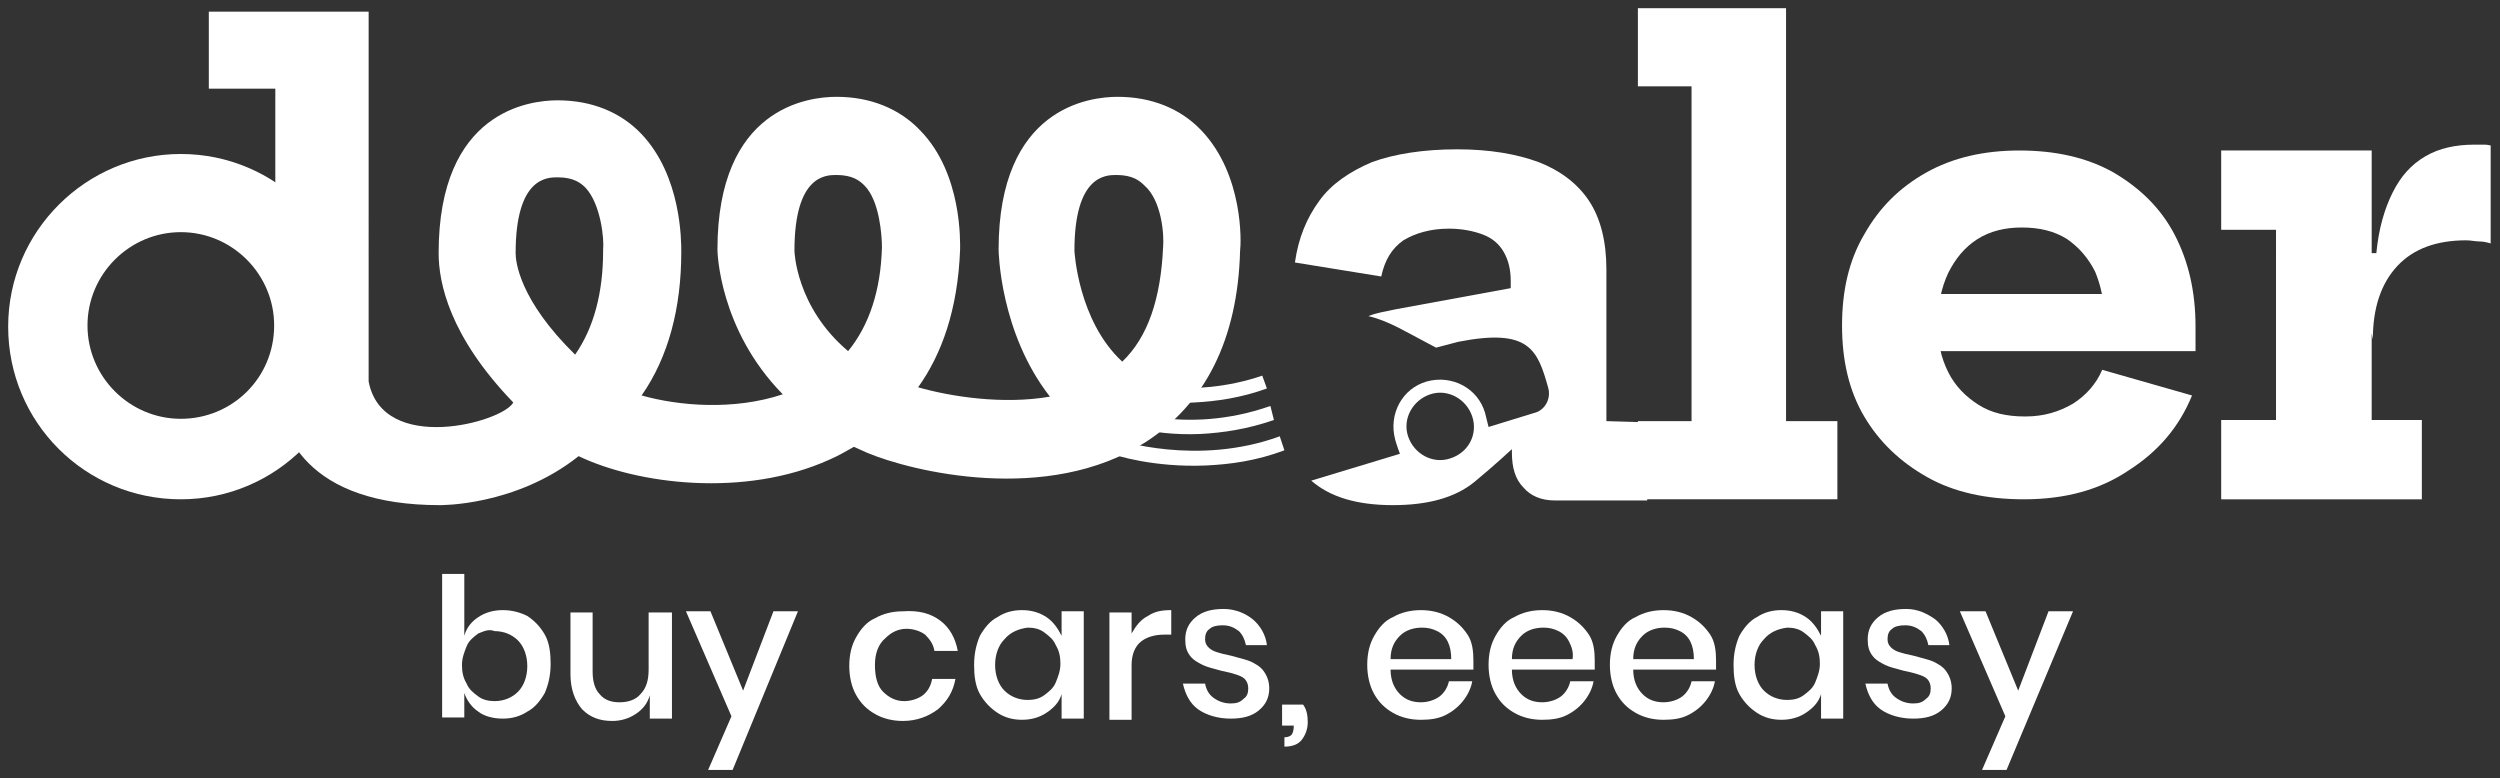
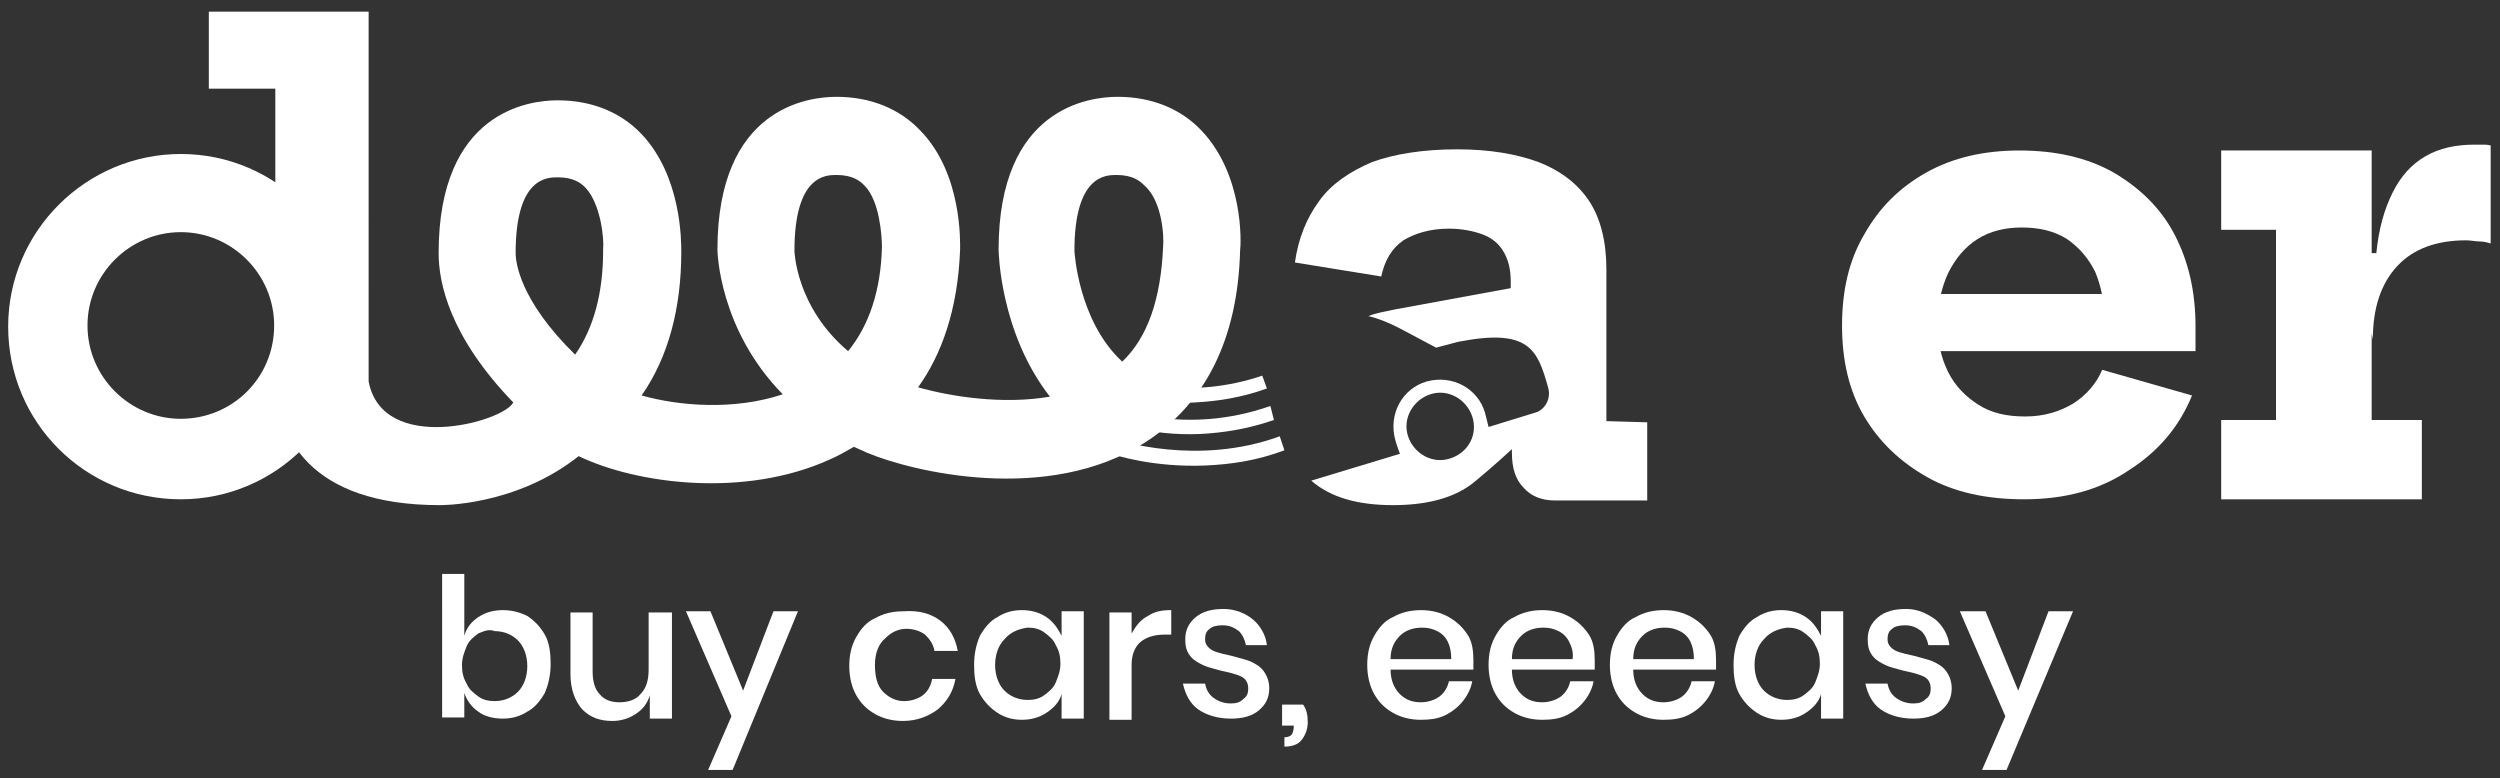
<svg xmlns="http://www.w3.org/2000/svg" xmlns:xlink="http://www.w3.org/1999/xlink" version="1.1" id="Layer_1" x="0px" y="0px" viewBox="0 0 214.3 66.7" style="enable-background:new 0 0 214.3 66.7;" xml:space="preserve">
  <rect x="0" y="0" width="214.3" height="66.7" fill="#333333" stroke="none" />
  <style type="text/css">
	.st0{clip-path:url(#SVGID_2_);}
	.st1{fill:#ffffff;}
	.st2{fill:#ffffff;}
</style>
  <g>
    <defs>
      <rect id="SVGID_1_" x="0.7" y="0.7" width="212.8" height="65.3" />
    </defs>
    <clipPath id="SVGID_2_">
      <use xlink:href="#SVGID_1_" style="overflow:visible;" />
    </clipPath>
    <g class="st0">
      <path class="st1" d="M15.5,13.2C7.4,13.2,0.7,19.8,0.7,28s6.6,14.8,14.8,14.8S30.3,36.1,30.3,28S23.7,13.2,15.5,13.2z M15.5,35.9    c-4.4,0-8-3.6-8-8c0-4.4,3.6-8,8-8c4.4,0,8,3.6,8,8C23.5,32.4,19.9,35.9,15.5,35.9z" />
-       <path class="st1" d="M153.1,36.1h4.4v6.7h-17.1v-6.7h4.6V7.4h-4.6V0.7h12.7V36.1z" />
      <path class="st1" d="M173.5,42.8c-3.2,0-6-0.6-8.3-1.9c-2.3-1.3-4.1-3-5.4-5.2c-1.3-2.2-1.9-4.8-1.9-7.8c0-3,0.6-5.6,1.9-7.8    c1.3-2.3,3-4,5.3-5.3c2.3-1.3,5-1.9,8-1.9c3.1,0,5.8,0.6,8.1,1.9c2.2,1.3,4,3,5.2,5.3c1.2,2.3,1.8,4.9,1.8,7.9v1.2    c0,0.3,0,0.6,0,0.9h-7.9c0-0.4,0.1-0.8,0.1-1.2c0-0.4,0-0.9,0-1.4c0-1.6-0.3-3-0.8-4.2c-0.6-1.2-1.4-2.1-2.4-2.8    c-1.1-0.7-2.4-1-3.9-1c-1.4,0-2.7,0.3-3.8,1c-1.1,0.7-1.9,1.7-2.5,2.9c-0.6,1.3-0.9,2.7-0.9,4.4c0,1.6,0.3,2.9,0.9,4.1    c0.6,1.2,1.5,2.1,2.6,2.8c1.1,0.7,2.4,1,4,1c1.6,0,2.9-0.4,4.1-1.1c1.1-0.7,2-1.7,2.5-2.9l7.7,2.2c-1.1,2.7-2.9,4.8-5.4,6.4    C180,42,177,42.8,173.5,42.8L173.5,42.8z M163.1,30.1v-4.9h20.5l0.9,4.9H163.1z" />
      <path class="st1" d="M203.3,36h4.3v6.8h-17.2V36h4.7V19.7h-4.7v-6.8h12.9V36L203.3,36z M213.6,20.9c-0.3-0.1-0.7-0.2-1-0.2    c-0.4,0-0.8-0.1-1.2-0.1c-2.5,0-4.5,0.7-5.9,2.2c-1.4,1.5-2.1,3.6-2.1,6.3l-1.4-7.4h1.7c0.2-2.1,0.7-3.8,1.4-5.2    c0.7-1.4,1.6-2.4,2.8-3.1c1.2-0.7,2.6-1,4.2-1c0.3,0,0.6,0,0.9,0c0.3,0,0.5,0.1,0.8,0.1L213.6,20.9L213.6,20.9z" />
      <path class="st1" d="M103,11.2c-1.8-1.9-4.3-2.9-7.2-2.9c-2.4,0-10.2,0.9-10.2,13.1c0,0.1,0.1,7.1,4.4,12.6c-4,0.7-8.5,0-11.3-0.8    c2-2.8,3.4-6.6,3.6-11.8c0-0.6,0.2-6.5-3.4-10.2c-1.8-1.9-4.3-2.9-7.2-2.9c-2.4,0-10.2,0.9-10.2,13.1c0,0.1,0.1,6.8,5.6,12.4    c-4.2,1.4-8.9,1-12.1,0.1c2.3-3.3,3.4-7.5,3.4-12.3c0-1,0-6.5-3.4-10.1c-1.8-1.9-4.3-2.9-7.2-2.9c-2.4,0-10.2,0.9-10.2,13.1    c0,2.5,0.9,7.1,6.4,12.8c-0.9,1.7-11.2,4.5-12.4-1.8V1H17.9v6.6h5.7v13.7l0.2,4.7v3.8l-0.2,2.1v0.3c0,5.2,2.9,11.1,14.1,11.1    c0,0,6.5,0.1,11.9-4.2c5,2.4,14.2,3.6,21.5,0.3c0.7-0.3,1.4-0.7,2.1-1.1c0.4,0.2,0.7,0.3,1.1,0.5c3.8,1.6,15.5,4.5,23.9-0.9    c5.1-3.3,7.9-8.8,8.1-16.4C106.4,20.8,106.6,15,103,11.2L103,11.2z M51.7,21.4v0.1c0,3.6-0.8,6.6-2.4,8.9c-4.8-4.7-5.1-8-5.1-8.7    c0-6.5,2.7-6.5,3.6-6.5c1.4,0,2,0.5,2.4,0.9C51.5,17.5,51.8,20.5,51.7,21.4z M75.6,21.2c-0.1,3.7-1.1,6.7-2.9,8.9    c-4.5-3.8-4.6-8.6-4.6-8.6c0-6.5,2.7-6.5,3.6-6.5c1.4,0,2,0.5,2.4,0.9C75.4,17.2,75.6,20.2,75.6,21.2L75.6,21.2z M99.7,21.2    c-0.2,4.4-1.3,7.7-3.5,9.8c-3.8-3.5-4.1-9.5-4.1-9.5c0-6.5,2.7-6.5,3.6-6.5c1.4,0,2,0.5,2.4,0.9C99.6,17.2,99.8,20.2,99.7,21.2z" />
      <path class="st1" d="M108.2,32.2c-6.1,2.1-11.9,0.5-12,0.5l-0.3,1.2c0.2,0.1,2.9,0.8,6.5,0.6c1.9-0.1,4-0.4,6.2-1.2L108.2,32.2z" />
      <path class="st1" d="M108.9,34.8c-7.4,2.6-13.2,0.1-13.3,0.1L95.1,36c0.2,0.1,3.3,1.4,7.8,1.2c1.9-0.1,4-0.4,6.3-1.2L108.9,34.8    L108.9,34.8z" />
      <path class="st1" d="M109.7,37.4c-7.1,2.6-13.9,0.3-14,0.3l-0.4,1.2c0.2,0.1,3.6,1.2,8.1,1c2.1-0.1,4.3-0.4,6.7-1.3L109.7,37.4    L109.7,37.4z" />
      <path class="st1" d="M137.7,36.1v-13c0-2.4-0.5-4.4-1.5-5.9c-1-1.5-2.5-2.6-4.3-3.3c-1.9-0.7-4.2-1.1-7-1.1    c-2.9,0-5.4,0.4-7.3,1.1c-1.9,0.8-3.5,1.9-4.5,3.3c-1.1,1.5-1.8,3.2-2.1,5.3l7.4,1.2c0.3-1.4,0.9-2.4,1.9-3.1c1-0.6,2.3-1,3.9-1    c1.1,0,2.1,0.2,2.9,0.5c0.8,0.3,1.4,0.8,1.8,1.5s0.6,1.5,0.6,2.5v0.6l-9.8,1.8c-0.9,0.2-1.7,0.3-2.4,0.6c0.9,0.2,1.8,0.6,2.6,1    l3.2,1.7l1.9-0.5c6.1-1.2,6.8,0.7,7.7,3.9c0.3,1-0.3,2-1.2,2.2l-3.9,1.2c0,0-0.2-0.8-0.3-1.2c-0.6-2.1-2.8-3.3-5-2.7    c-2.1,0.6-3.3,2.8-2.7,5c0.1,0.4,0.4,1.2,0.4,1.2l-7.6,2.3c0,0,0,0,0,0c1.6,1.4,3.9,2.1,7,2.1c2.9,0,5.3-0.6,7-2    c1.7-1.4,3.2-2.8,3.2-2.8v0.3c0,1.3,0.3,2.3,1,3c0.6,0.7,1.5,1.1,2.7,1.1h7.9v-6.7L137.7,36.1L137.7,36.1z M124.3,39.3    c-1.5,0.5-3.1-0.4-3.6-1.9c-0.5-1.5,0.4-3.1,1.9-3.6c1.5-0.5,3.1,0.4,3.6,1.9C126.7,37.2,125.9,38.8,124.3,39.3z" />
      <path class="st2" d="M45.2,52.8c0.6,0.4,1.1,0.9,1.5,1.6c0.4,0.7,0.5,1.6,0.5,2.5c0,1-0.2,1.8-0.5,2.5c-0.4,0.7-0.9,1.3-1.5,1.6    c-0.6,0.4-1.3,0.6-2.1,0.6c-0.8,0-1.6-0.2-2.1-0.6c-0.6-0.4-1-1-1.2-1.6v2.1h-1.9V49.2h1.9v5.3c0.2-0.7,0.6-1.2,1.2-1.6    c0.6-0.4,1.3-0.6,2.1-0.6C43.9,52.3,44.6,52.5,45.2,52.8L45.2,52.8z M41,54.3c-0.4,0.3-0.8,0.6-1,1.1c-0.2,0.5-0.4,1-0.4,1.6    c0,0.6,0.1,1.1,0.4,1.6c0.2,0.5,0.6,0.8,1,1.1c0.4,0.3,0.9,0.4,1.4,0.4c0.8,0,1.5-0.3,2-0.8c0.5-0.5,0.8-1.3,0.8-2.2    c0-0.9-0.3-1.7-0.8-2.2s-1.2-0.8-2-0.8C41.9,53.9,41.5,54.1,41,54.3z" />
      <path class="st2" d="M57.6,52.4v9.2h-1.9v-2c-0.2,0.7-0.6,1.2-1.2,1.6c-0.6,0.4-1.3,0.6-2,0.6c-1.1,0-1.9-0.3-2.6-1    c-0.6-0.7-1-1.7-1-3v-5.3h1.9v5.1c0,0.8,0.2,1.5,0.6,1.9c0.4,0.5,1,0.7,1.7,0.7c0.7,0,1.4-0.2,1.8-0.7c0.5-0.5,0.7-1.2,0.7-2.1    v-4.9H57.6L57.6,52.4z" />
      <path class="st2" d="M60.9,52.4l2.8,6.8l2.6-6.8h2.1L62.8,66h-2.1l2-4.6l-3.9-9H60.9z" />
      <path class="st2" d="M80.6,53.2c0.8,0.6,1.3,1.5,1.5,2.6h-2c-0.1-0.6-0.4-1-0.8-1.4c-0.4-0.3-1-0.5-1.6-0.5    c-0.7,0-1.3,0.3-1.8,0.8C75.3,55.2,75,56,75,57c0,1,0.2,1.8,0.7,2.3c0.5,0.5,1.1,0.8,1.8,0.8c0.6,0,1.2-0.2,1.6-0.5    c0.4-0.3,0.7-0.8,0.8-1.4h2c-0.2,1.1-0.7,1.9-1.5,2.6c-0.8,0.6-1.8,1-3,1c-0.9,0-1.7-0.2-2.4-0.6c-0.7-0.4-1.2-0.9-1.6-1.6    c-0.4-0.7-0.6-1.6-0.6-2.5c0-1,0.2-1.8,0.6-2.5c0.4-0.7,0.9-1.3,1.6-1.6c0.7-0.4,1.5-0.6,2.4-0.6C78.8,52.3,79.8,52.6,80.6,53.2z" />
      <path class="st2" d="M89.7,52.9c0.6,0.4,1,1,1.3,1.6v-2.1h1.9v9.2H91v-2.1c-0.2,0.7-0.7,1.2-1.3,1.6c-0.6,0.4-1.3,0.6-2.1,0.6    c-0.8,0-1.5-0.2-2.1-0.6c-0.6-0.4-1.1-0.9-1.5-1.6c-0.4-0.7-0.5-1.6-0.5-2.5c0-1,0.2-1.8,0.5-2.5c0.4-0.7,0.9-1.3,1.5-1.6    c0.6-0.4,1.3-0.6,2.1-0.6S89.1,52.5,89.7,52.9L89.7,52.9z M86.1,54.8c-0.5,0.5-0.8,1.3-0.8,2.2c0,0.9,0.3,1.7,0.8,2.2    c0.5,0.5,1.2,0.8,2,0.8c0.5,0,1-0.1,1.4-0.4c0.4-0.3,0.8-0.6,1-1.1c0.2-0.5,0.4-1,0.4-1.6c0-0.6-0.1-1.1-0.4-1.6    c-0.2-0.5-0.6-0.8-1-1.1c-0.4-0.3-0.9-0.4-1.4-0.4C87.3,53.9,86.6,54.2,86.1,54.8z" />
      <path class="st2" d="M98.4,52.8c0.6-0.4,1.2-0.5,2-0.5v2.1h-0.6c-0.8,0-1.5,0.2-2,0.6c-0.5,0.4-0.8,1.1-0.8,2v4.7h-1.9v-9.2h1.9    v1.8C97.4,53.6,97.8,53.1,98.4,52.8z" />
      <path class="st2" d="M107.4,53.1c0.6,0.5,1.1,1.3,1.2,2.2h-1.8c-0.1-0.5-0.3-0.9-0.6-1.2c-0.4-0.3-0.8-0.5-1.4-0.5    c-0.5,0-0.9,0.1-1.1,0.3c-0.3,0.2-0.4,0.5-0.4,0.9c0,0.3,0.1,0.5,0.3,0.7c0.2,0.2,0.4,0.3,0.7,0.4c0.3,0.1,0.7,0.2,1.2,0.3    c0.7,0.2,1.2,0.3,1.7,0.5c0.4,0.2,0.8,0.4,1.1,0.8c0.3,0.4,0.5,0.9,0.5,1.5c0,0.8-0.3,1.4-0.9,1.9c-0.6,0.5-1.4,0.7-2.4,0.7    c-1.1,0-2.1-0.3-2.8-0.8c-0.7-0.5-1.1-1.3-1.3-2.2h1.9c0.1,0.5,0.3,0.9,0.7,1.2c0.4,0.3,0.9,0.5,1.5,0.5c0.5,0,0.8-0.1,1.1-0.4    c0.3-0.2,0.4-0.5,0.4-0.9c0-0.3-0.1-0.6-0.3-0.8c-0.2-0.2-0.5-0.3-0.8-0.4s-0.7-0.2-1.2-0.3c-0.7-0.2-1.2-0.3-1.6-0.5    c-0.4-0.2-0.8-0.4-1.1-0.8c-0.3-0.4-0.4-0.8-0.4-1.4c0-0.8,0.3-1.4,0.9-1.9c0.6-0.5,1.4-0.7,2.4-0.7S106.8,52.6,107.4,53.1z" />
      <path class="st2" d="M112.1,61.9c0,0.6-0.2,1.1-0.5,1.5c-0.3,0.4-0.8,0.6-1.5,0.6v-0.8c0.3,0,0.5-0.1,0.6-0.2    c0.1-0.1,0.2-0.4,0.2-0.7v-0.1h-1v-1.8h1.8C112,60.8,112.1,61.3,112.1,61.9L112.1,61.9z" />
      <path class="st2" d="M126.3,57.4h-7.1c0,0.9,0.3,1.6,0.8,2.1c0.5,0.5,1.1,0.7,1.8,0.7c0.6,0,1.2-0.2,1.6-0.5    c0.4-0.3,0.7-0.8,0.8-1.3h2c-0.1,0.6-0.4,1.2-0.8,1.7c-0.4,0.5-0.9,0.9-1.5,1.2c-0.6,0.3-1.3,0.4-2.1,0.4c-0.9,0-1.7-0.2-2.4-0.6    c-0.7-0.4-1.2-0.9-1.6-1.6c-0.4-0.7-0.6-1.6-0.6-2.5c0-1,0.2-1.8,0.6-2.5c0.4-0.7,0.9-1.3,1.6-1.6c0.7-0.4,1.5-0.6,2.4-0.6    c0.9,0,1.7,0.2,2.4,0.6c0.7,0.4,1.2,0.9,1.6,1.5c0.4,0.6,0.5,1.4,0.5,2.2C126.3,56.9,126.3,57.1,126.3,57.4L126.3,57.4z M124.1,55    c-0.2-0.4-0.5-0.7-0.9-0.9c-0.4-0.2-0.8-0.3-1.3-0.3c-0.7,0-1.4,0.2-1.9,0.7c-0.5,0.5-0.8,1.1-0.8,2h5.2    C124.4,55.9,124.3,55.4,124.1,55z" />
      <path class="st2" d="M136.7,57.4h-7.1c0,0.9,0.3,1.6,0.8,2.1c0.5,0.5,1.1,0.7,1.8,0.7c0.6,0,1.2-0.2,1.6-0.5    c0.4-0.3,0.7-0.8,0.8-1.3h2c-0.1,0.6-0.4,1.2-0.8,1.7c-0.4,0.5-0.9,0.9-1.5,1.2c-0.6,0.3-1.3,0.4-2.1,0.4c-0.9,0-1.7-0.2-2.4-0.6    c-0.7-0.4-1.2-0.9-1.6-1.6c-0.4-0.7-0.6-1.6-0.6-2.5c0-1,0.2-1.8,0.6-2.5c0.4-0.7,0.9-1.3,1.6-1.6c0.7-0.4,1.5-0.6,2.4-0.6    c0.9,0,1.7,0.2,2.4,0.6c0.7,0.4,1.2,0.9,1.6,1.5c0.4,0.6,0.5,1.4,0.5,2.2C136.7,56.9,136.7,57.1,136.7,57.4L136.7,57.4z M134.5,55    c-0.2-0.4-0.5-0.7-0.9-0.9c-0.4-0.2-0.8-0.3-1.3-0.3c-0.7,0-1.4,0.2-1.9,0.7c-0.5,0.5-0.8,1.1-0.8,2h5.2    C134.9,55.9,134.7,55.4,134.5,55z" />
      <path class="st2" d="M147.1,57.4H140c0,0.9,0.3,1.6,0.8,2.1c0.5,0.5,1.1,0.7,1.8,0.7c0.6,0,1.2-0.2,1.6-0.5    c0.4-0.3,0.7-0.8,0.8-1.3h2c-0.1,0.6-0.4,1.2-0.8,1.7c-0.4,0.5-0.9,0.9-1.5,1.2c-0.6,0.3-1.3,0.4-2.1,0.4c-0.9,0-1.7-0.2-2.4-0.6    c-0.7-0.4-1.2-0.9-1.6-1.6c-0.4-0.7-0.6-1.6-0.6-2.5c0-1,0.2-1.8,0.6-2.5c0.4-0.7,0.9-1.3,1.6-1.6c0.7-0.4,1.5-0.6,2.4-0.6    s1.7,0.2,2.4,0.6c0.7,0.4,1.2,0.9,1.6,1.5c0.4,0.6,0.5,1.4,0.5,2.2C147.1,56.9,147.1,57.1,147.1,57.4L147.1,57.4z M144.9,55    c-0.2-0.4-0.5-0.7-0.9-0.9c-0.4-0.2-0.8-0.3-1.3-0.3c-0.7,0-1.4,0.2-1.9,0.7c-0.5,0.5-0.8,1.1-0.8,2h5.2    C145.2,55.9,145.1,55.4,144.9,55z" />
      <path class="st2" d="M154.8,52.9c0.6,0.4,1,1,1.3,1.6v-2.1h1.9v9.2h-1.9v-2.1c-0.2,0.7-0.7,1.2-1.3,1.6c-0.6,0.4-1.3,0.6-2.1,0.6    c-0.8,0-1.5-0.2-2.1-0.6c-0.6-0.4-1.1-0.9-1.5-1.6c-0.4-0.7-0.5-1.6-0.5-2.5c0-1,0.2-1.8,0.5-2.5c0.4-0.7,0.9-1.3,1.5-1.6    c0.6-0.4,1.3-0.6,2.1-0.6C153.5,52.3,154.2,52.5,154.8,52.9L154.8,52.9z M151.2,54.8c-0.5,0.5-0.8,1.3-0.8,2.2    c0,0.9,0.3,1.7,0.8,2.2c0.5,0.5,1.2,0.8,2,0.8c0.5,0,1-0.1,1.4-0.4c0.4-0.3,0.8-0.6,1-1.1c0.2-0.5,0.4-1,0.4-1.6    c0-0.6-0.1-1.1-0.4-1.6c-0.2-0.5-0.6-0.8-1-1.1c-0.4-0.3-0.9-0.4-1.4-0.4C152.4,53.9,151.7,54.2,151.2,54.8z" />
      <path class="st2" d="M165.9,53.1c0.6,0.5,1.1,1.3,1.2,2.2h-1.8c-0.1-0.5-0.3-0.9-0.6-1.2c-0.4-0.3-0.8-0.5-1.4-0.5    c-0.5,0-0.9,0.1-1.1,0.3c-0.3,0.2-0.4,0.5-0.4,0.9c0,0.3,0.1,0.5,0.3,0.7c0.2,0.2,0.4,0.3,0.7,0.4c0.3,0.1,0.7,0.2,1.2,0.3    c0.7,0.2,1.2,0.3,1.7,0.5c0.4,0.2,0.8,0.4,1.1,0.8c0.3,0.4,0.5,0.9,0.5,1.5c0,0.8-0.3,1.4-0.9,1.9c-0.6,0.5-1.4,0.7-2.4,0.7    c-1.1,0-2.1-0.3-2.8-0.8c-0.7-0.5-1.1-1.3-1.3-2.2h1.9c0.1,0.5,0.3,0.9,0.7,1.2c0.4,0.3,0.9,0.5,1.5,0.5c0.5,0,0.8-0.1,1.1-0.4    c0.3-0.2,0.4-0.5,0.4-0.9c0-0.3-0.1-0.6-0.3-0.8c-0.2-0.2-0.5-0.3-0.8-0.4c-0.3-0.1-0.7-0.2-1.2-0.3c-0.7-0.2-1.2-0.3-1.6-0.5    c-0.4-0.2-0.8-0.4-1.1-0.8c-0.3-0.4-0.4-0.8-0.4-1.4c0-0.8,0.3-1.4,0.9-1.9c0.6-0.5,1.4-0.7,2.4-0.7S165.2,52.6,165.9,53.1z" />
      <path class="st2" d="M170.2,52.4l2.8,6.8l2.6-6.8h2.1L172,66h-2.1l2-4.6l-3.9-9H170.2z" />
    </g>
  </g>
</svg>